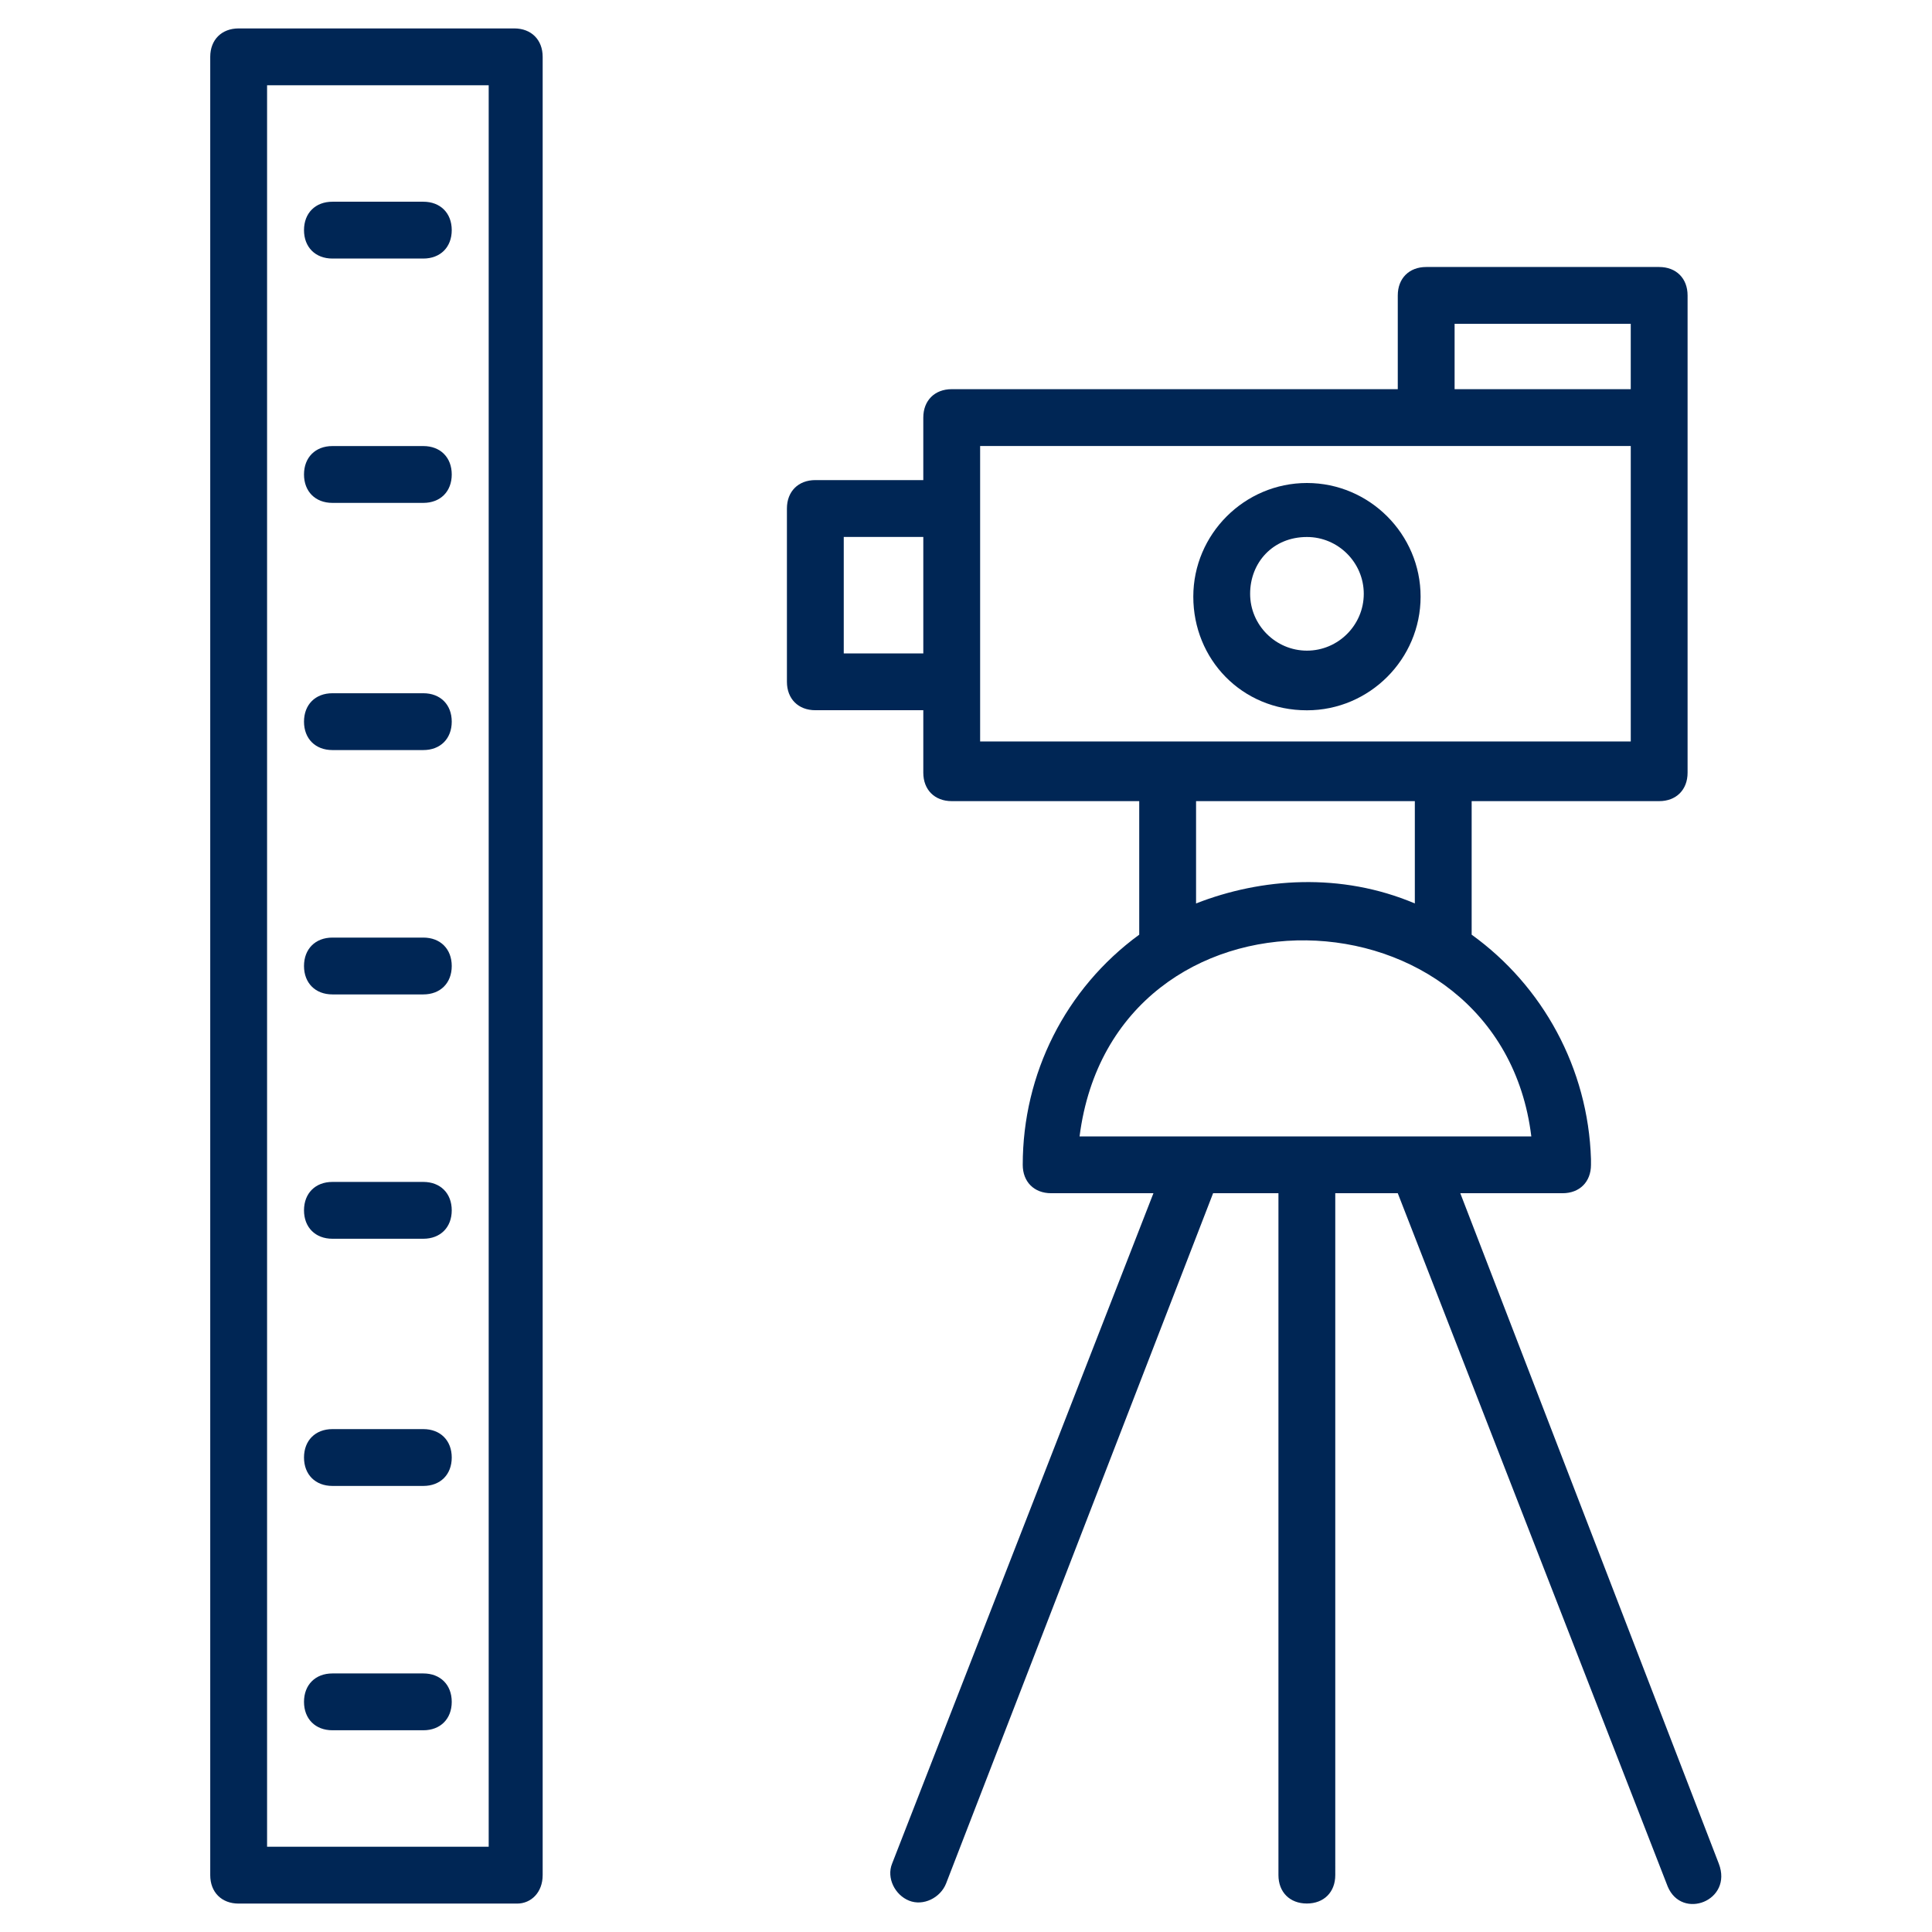
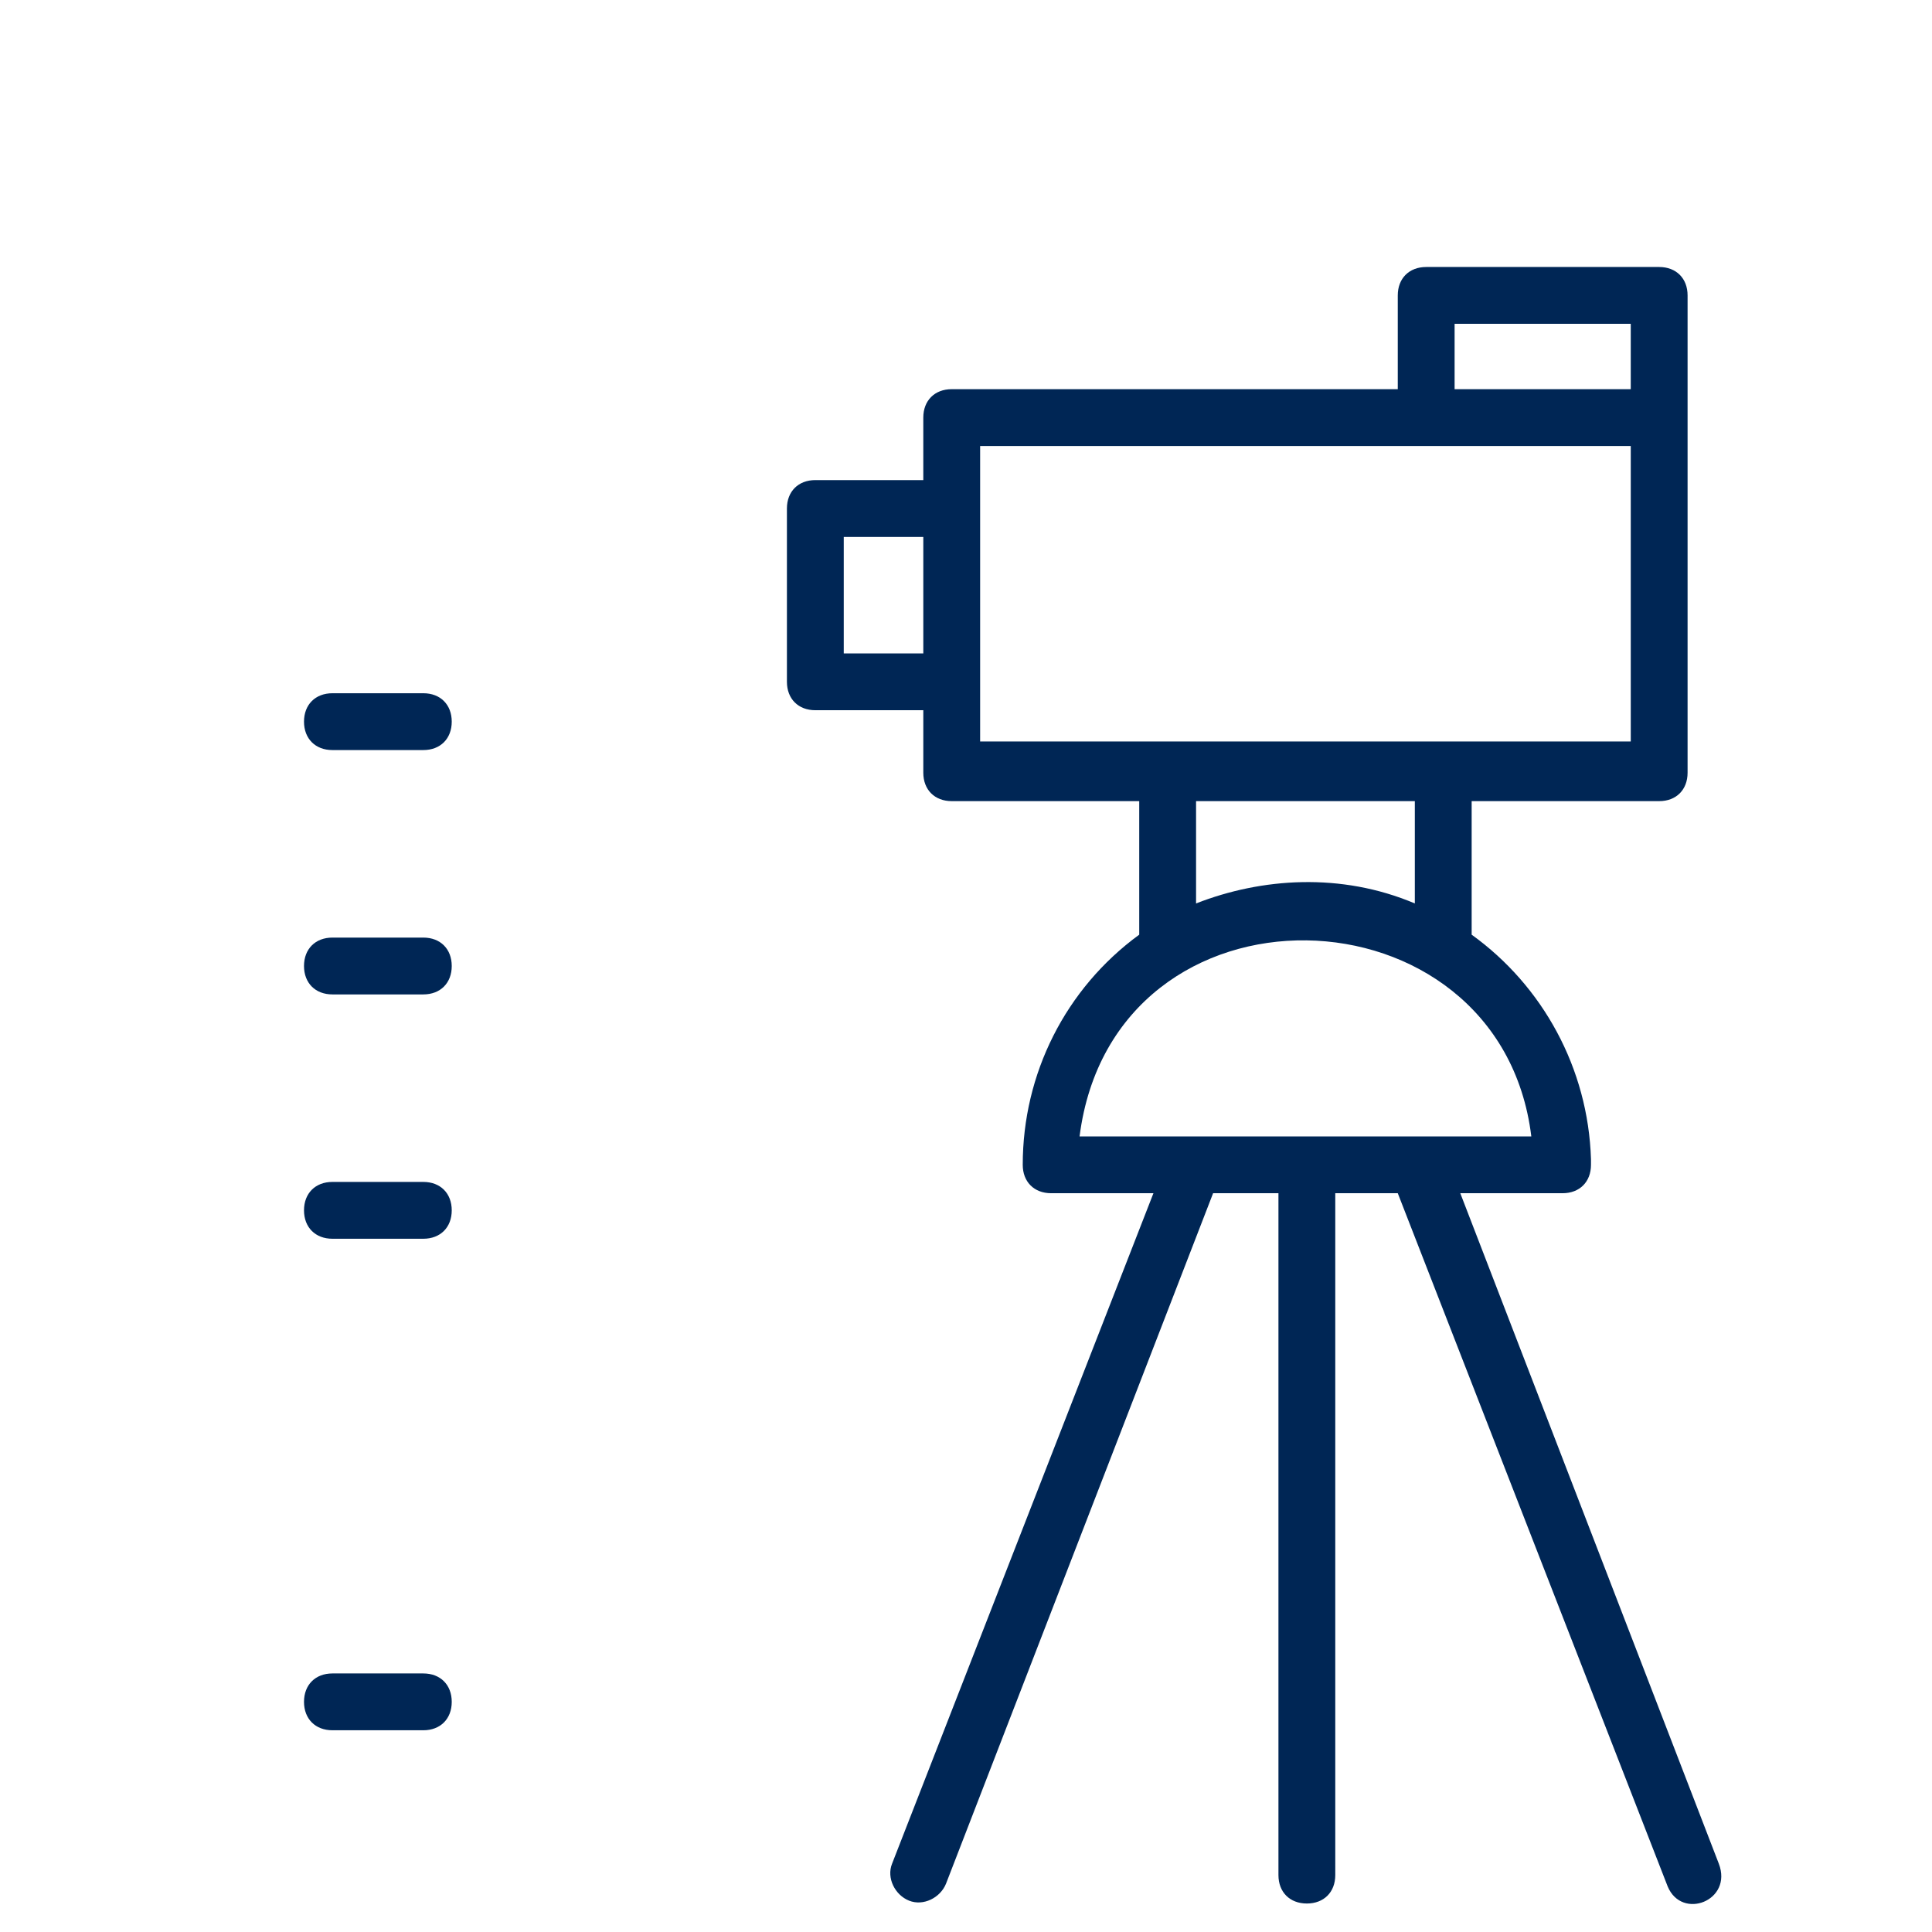
<svg xmlns="http://www.w3.org/2000/svg" width="1200pt" height="1200pt" version="1.1" viewBox="0 0 1200 1200">
-   <path d="m337.06 1164.7v-1129.4c0-10.59-7.059-17.648-17.648-17.648l-171.18 0.004c-10.59 0-17.648 7.059-17.648 17.648v1129.4c0 10.59 7.059 17.648 17.648 17.648h172.94c8.824-0.004 15.883-7.062 15.883-17.648zm-35.293-17.648h-135.88v-1094.1h137.65v1094.1z" fill="#002655" />
  <path d="m206.47 1074.7h56.469c10.59 0 17.648-7.059 17.648-17.648s-7.059-17.648-17.648-17.648h-56.469c-10.59 0-17.648 7.059-17.648 17.648 0.004 10.59 7.062 17.648 17.648 17.648z" fill="#002655" />
-   <path d="m206.47 922.94h56.469c10.59 0 17.648-7.059 17.648-17.648 0-10.59-7.059-17.648-17.648-17.648h-56.469c-10.59 0-17.648 7.059-17.648 17.648 0.004 10.59 7.062 17.648 17.648 17.648z" fill="#002655" />
  <path d="m206.47 769.41h56.469c10.59 0 17.648-7.059 17.648-17.648 0-10.59-7.059-17.648-17.648-17.648h-56.469c-10.59 0-17.648 7.059-17.648 17.648 0.004 10.59 7.062 17.648 17.648 17.648z" fill="#002655" />
  <path d="m206.47 617.65h56.469c10.59 0 17.648-7.059 17.648-17.648s-7.059-17.648-17.648-17.648h-56.469c-10.59 0-17.648 7.059-17.648 17.648 0.004 10.59 7.062 17.648 17.648 17.648z" fill="#002655" />
  <path d="m206.47 465.88h56.469c10.59 0 17.648-7.059 17.648-17.648s-7.059-17.648-17.648-17.648h-56.469c-10.59 0-17.648 7.059-17.648 17.648 0.004 10.59 7.062 17.648 17.648 17.648z" fill="#002655" />
-   <path d="m206.47 312.35h56.469c10.59 0 17.648-7.059 17.648-17.648s-7.059-17.648-17.648-17.648h-56.469c-10.59 0-17.648 7.059-17.648 17.648 0.004 10.59 7.062 17.648 17.648 17.648z" fill="#002655" />
-   <path d="m206.47 160.59h56.469c10.59 0 17.648-7.059 17.648-17.648s-7.059-17.648-17.648-17.648h-56.469c-10.59 0-17.648 7.059-17.648 17.648 0.004 10.59 7.062 17.648 17.648 17.648z" fill="#002655" />
  <path d="m1067.6 1157.6-160.59-416.47h63.531c10.59 0 17.648-7.059 17.648-17.648v-3.531c-1.766-56.469-30-107.65-74.117-139.41v-82.941h116.47c10.59 0 17.648-7.059 17.648-17.648v-296.47c0-10.59-7.059-17.648-17.648-17.648h-144.71c-10.59 0-17.648 7.059-17.648 17.648v58.234l-277.06 0.004c-10.59 0-17.648 7.059-17.648 17.648v38.824h-67.059c-10.59 0-17.648 7.059-17.648 17.648l0.004 107.64c0 10.59 7.059 17.648 17.648 17.648h67.059v38.824c0 10.59 7.059 17.648 17.648 17.648h116.47v82.941c-45.883 33.523-72.355 86.465-72.355 142.94 0 10.59 7.059 17.648 17.648 17.648h63.531l-162.35 416.47c-3.531 8.824 1.766 19.41 10.59 22.941 8.824 3.531 19.41-1.766 22.941-10.59l165.88-428.82h40.586v423.53c0 10.59 7.059 17.648 17.648 17.648s17.648-7.059 17.648-17.648l-0.004-423.53h38.824l167.65 430.59c8.824 21.176 40.586 8.824 31.766-14.117zm-164.12-956.47h109.41v40.59h-109.41zm-379.41 204.71v-72.352h49.41l0.004 72.352zm84.707-128.82h404.12v183.53h-404.12v-183.53zm270 220.59v63.531c-45.883-19.41-95.293-15.883-135.88 0v-63.531zm72.352 208.23h-280.59c21.18-165.88 261.18-158.82 280.59 0z" fill="#002655" />
-   <path d="m811.77 441.18c38.824 0 70.59-31.766 70.59-70.59 0-38.824-31.766-70.59-70.59-70.59s-70.59 31.766-70.59 70.59c0 38.824 30 70.59 70.59 70.59zm0-107.64c19.41 0 35.293 15.883 35.293 35.293 0 19.41-15.883 35.293-35.293 35.293s-35.293-15.883-35.293-35.293c-0.004-19.414 14.117-35.293 35.293-35.293z" fill="#002655" />
</svg>